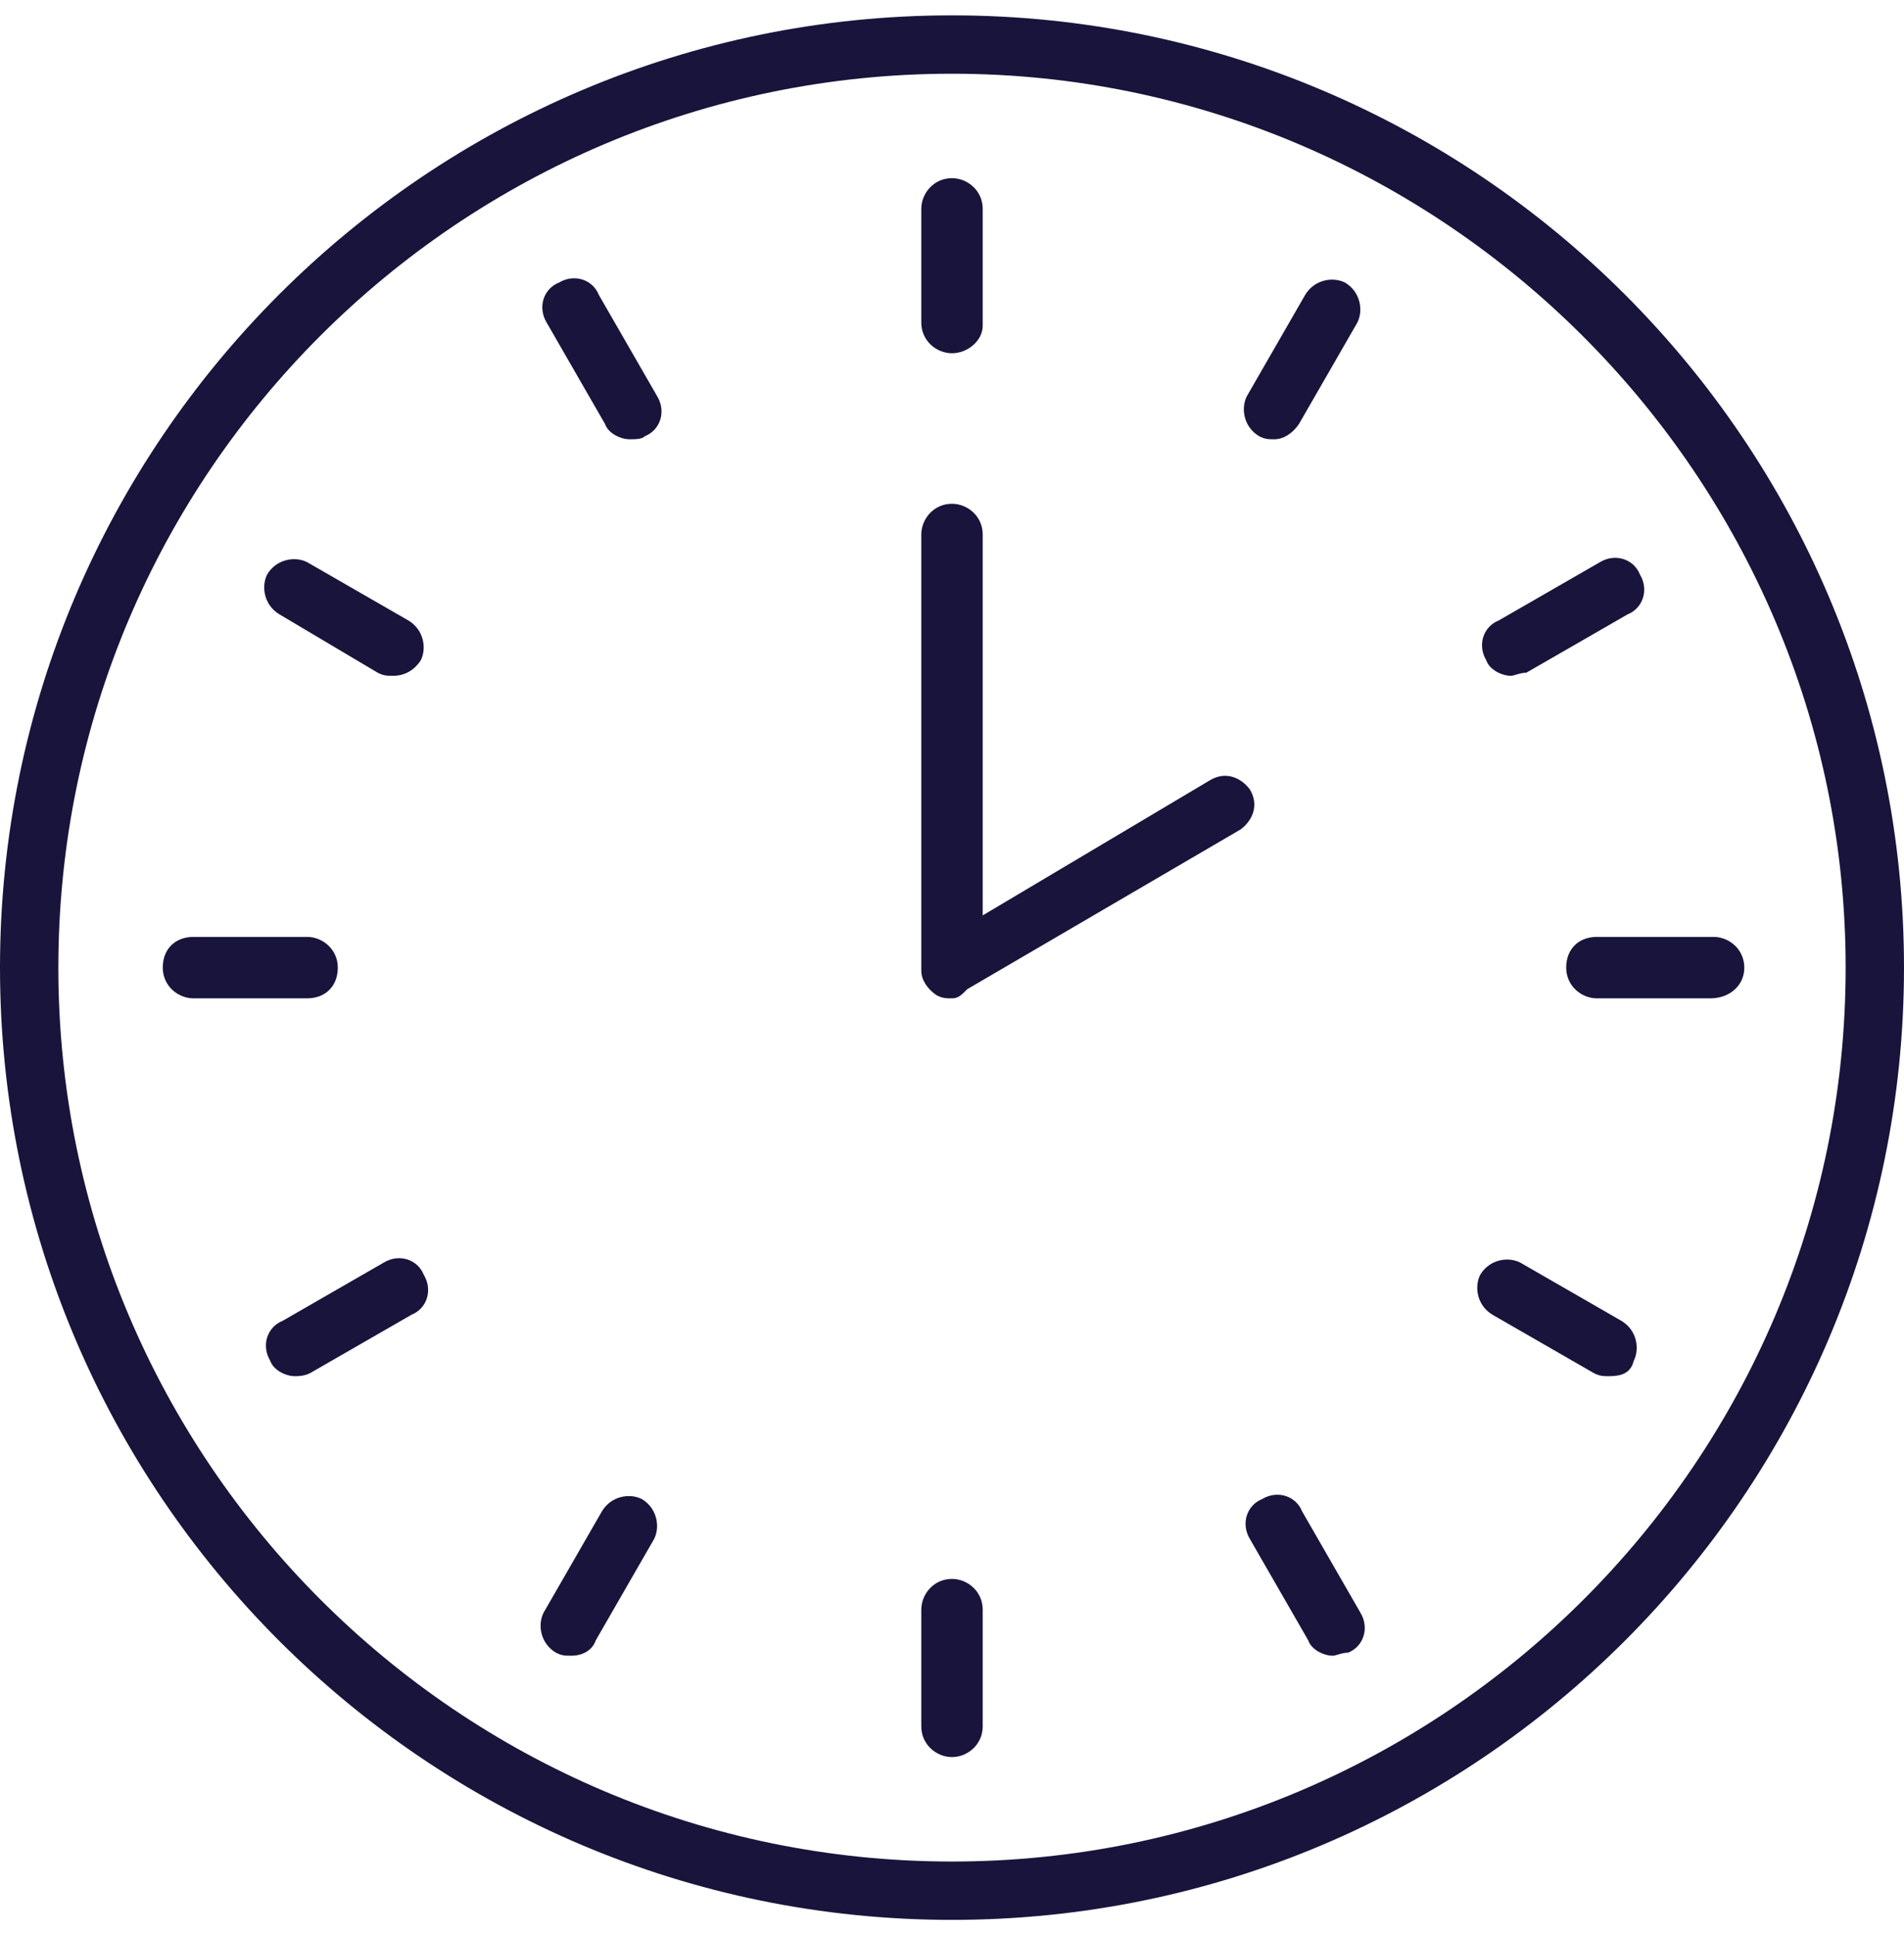
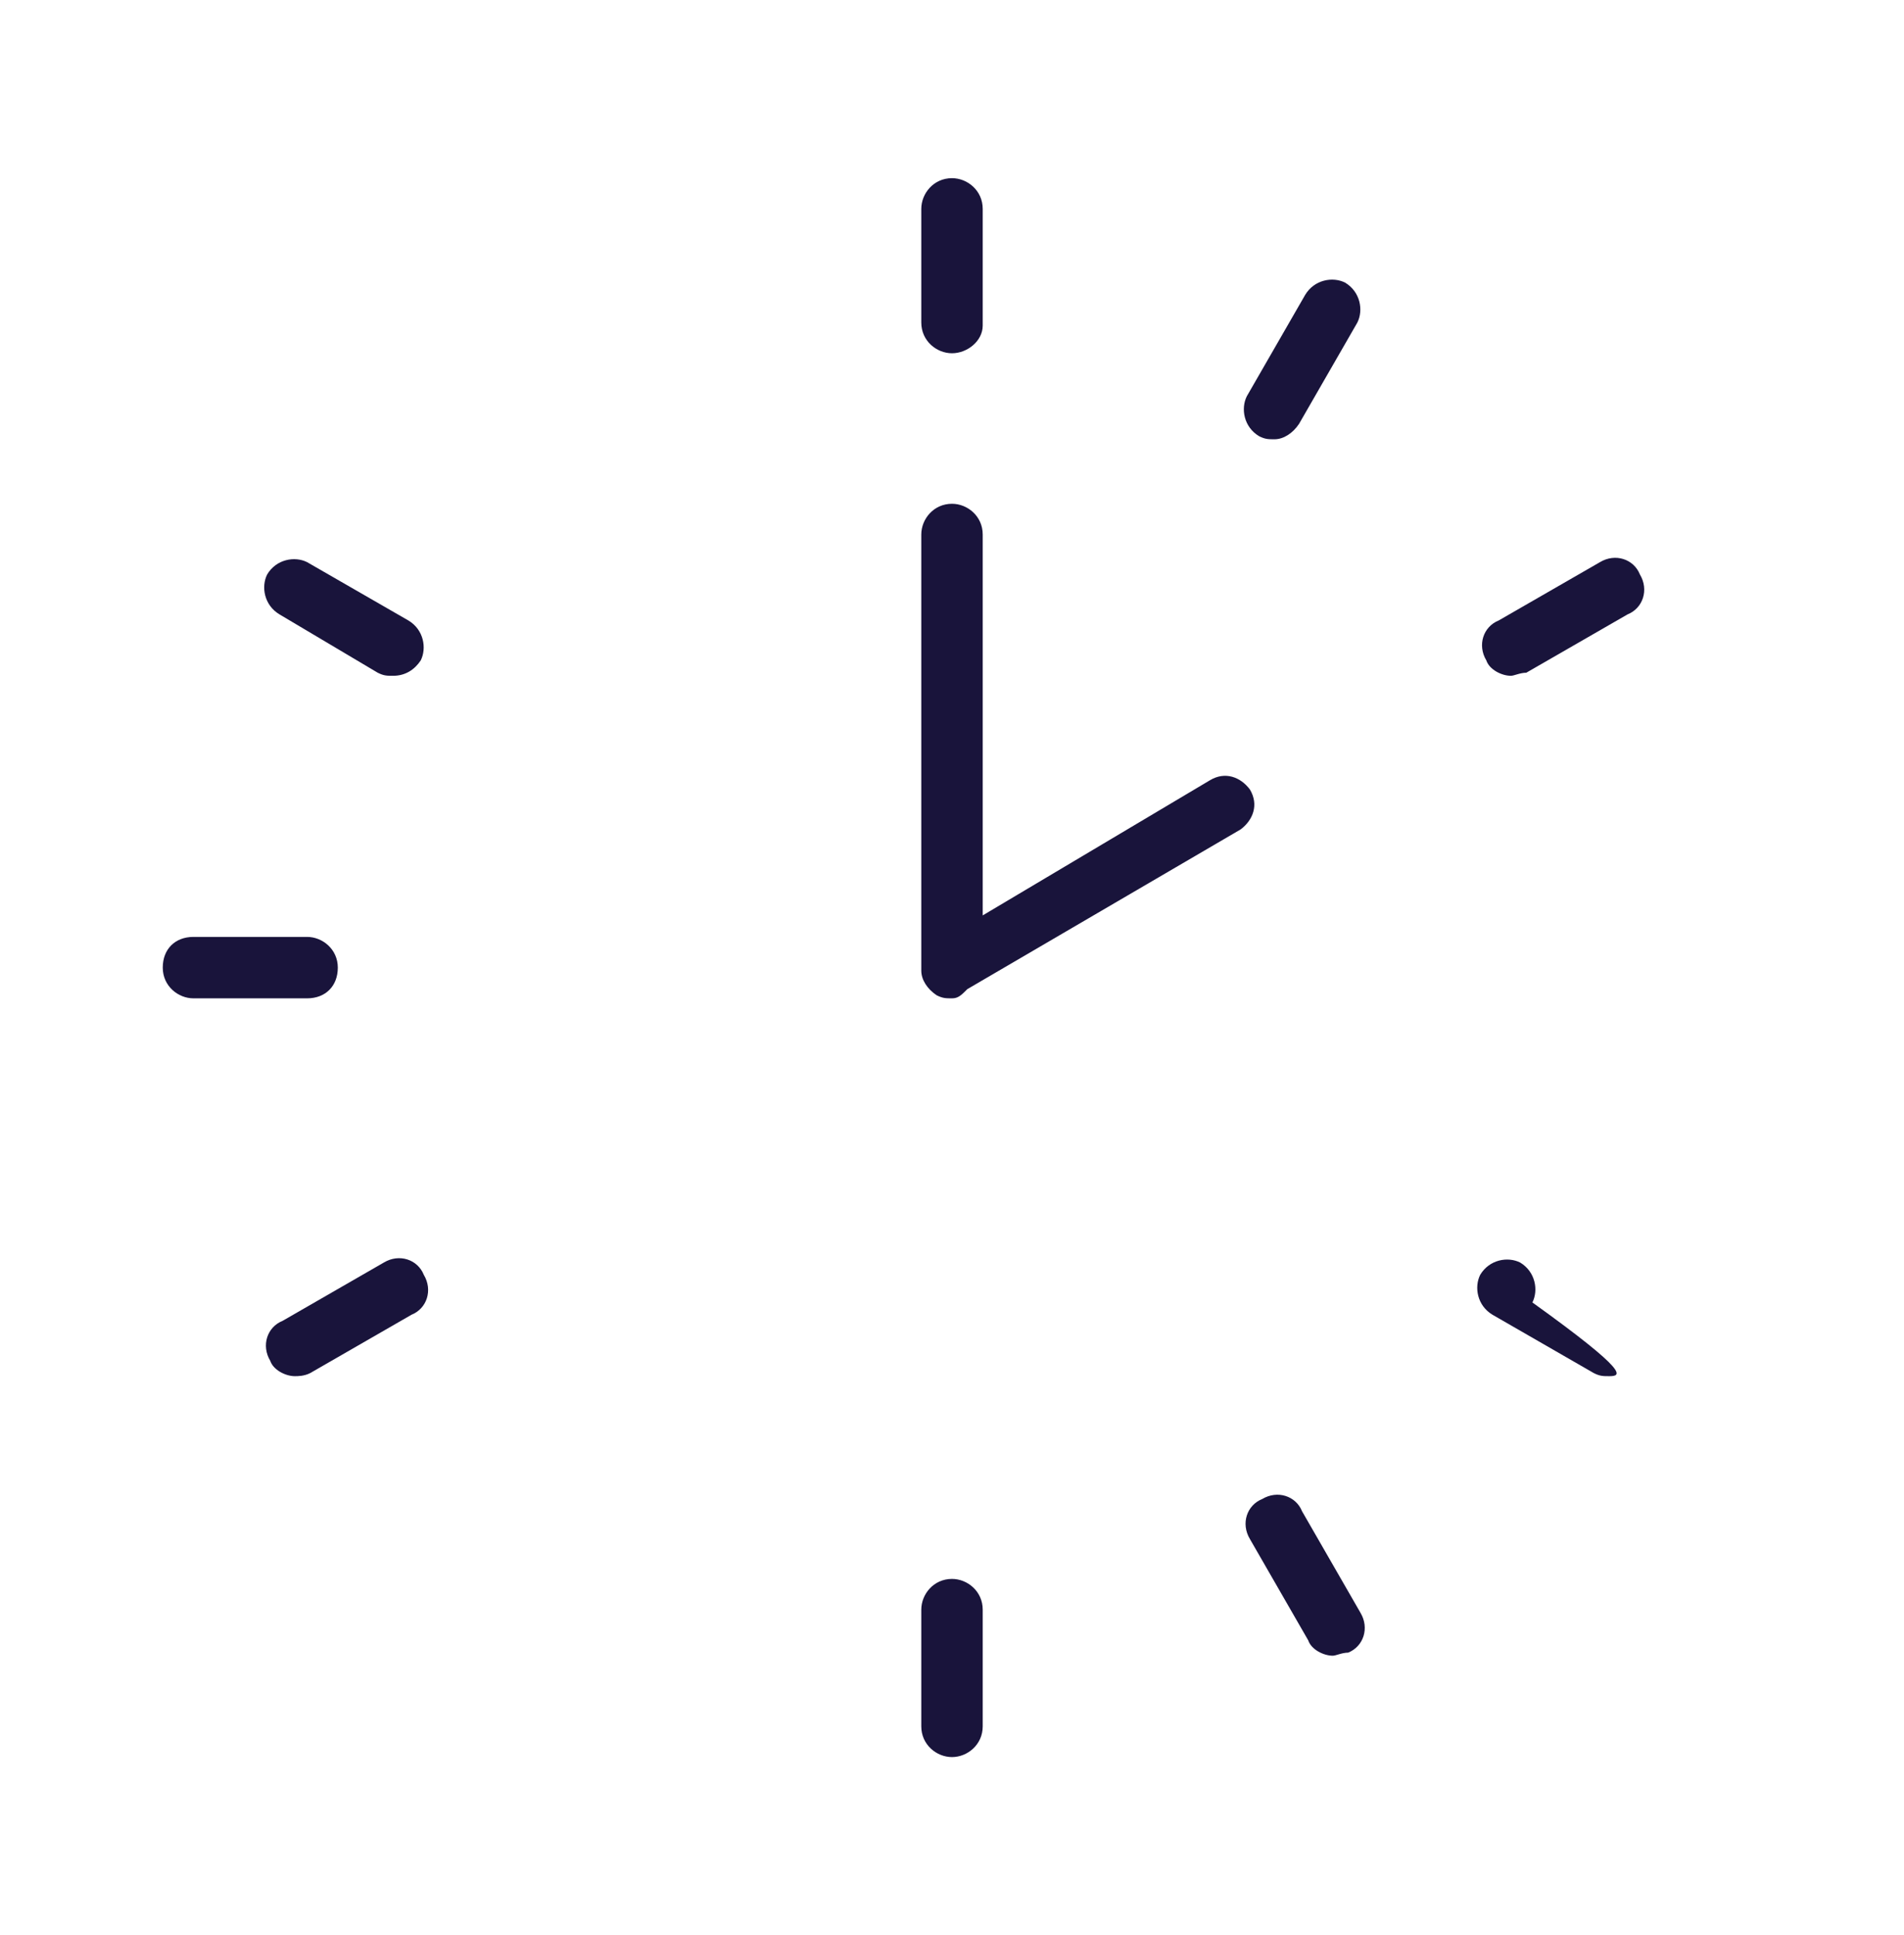
<svg xmlns="http://www.w3.org/2000/svg" version="1.1" id="Layer_1" x="0px" y="0px" viewBox="0 0 62 63" style="enable-background:new 0 0 62 63;" xml:space="preserve">
  <style type="text/css"> .st0{fill:#19143B;} </style>
  <g>
    <g>
-       <path class="st0" d="M31,62.5c-17.1,0-31-13.9-31-31c0-17.1,13.9-31,31-31s31,13.9,31,31C62,48.6,48.1,62.5,31,62.5z M31,2.4 c-16,0-29.1,13-29.1,29.1c0,16,13,29.1,29.1,29.1c16,0,29.1-13,29.1-29.1C60.1,15.5,47,2.4,31,2.4z" />
-     </g>
+       </g>
    <g>
      <g>
        <path class="st0" d="M31,11.5c-0.5,0-1-0.4-1-1V6.8c0-0.5,0.4-1,1-1c0.5,0,1,0.4,1,1v3.8C32,11.1,31.5,11.5,31,11.5z" />
      </g>
      <g>
-         <path class="st0" d="M20.5,14.3c-0.3,0-0.7-0.2-0.8-0.5l-1.9-3.3c-0.3-0.5-0.1-1.1,0.4-1.3c0.5-0.3,1.1-0.1,1.3,0.4l1.9,3.3 c0.3,0.5,0.1,1.1-0.4,1.3C20.9,14.3,20.7,14.3,20.5,14.3z" />
-       </g>
+         </g>
      <g>
        <path class="st0" d="M12.8,22c-0.2,0-0.3,0-0.5-0.1L9.1,20c-0.5-0.3-0.6-0.9-0.4-1.3c0.3-0.5,0.9-0.6,1.3-0.4l3.3,1.9 c0.5,0.3,0.6,0.9,0.4,1.3C13.5,21.8,13.2,22,12.8,22z" />
      </g>
      <g>
        <path class="st0" d="M10,32.5H6.3c-0.5,0-1-0.4-1-1s0.4-1,1-1H10c0.5,0,1,0.4,1,1S10.6,32.5,10,32.5z" />
      </g>
      <g>
        <path class="st0" d="M9.6,44.8c-0.3,0-0.7-0.2-0.8-0.5c-0.3-0.5-0.1-1.1,0.4-1.3l3.3-1.9c0.5-0.3,1.1-0.1,1.3,0.4 c0.3,0.5,0.1,1.1-0.4,1.3l-3.3,1.9C9.9,44.8,9.7,44.8,9.6,44.8z" />
      </g>
      <g>
-         <path class="st0" d="M18.6,53.9c-0.2,0-0.3,0-0.5-0.1c-0.5-0.3-0.6-0.9-0.4-1.3l1.9-3.3c0.3-0.5,0.9-0.6,1.3-0.4 c0.5,0.3,0.6,0.9,0.4,1.3l-1.9,3.3C19.3,53.7,19,53.9,18.6,53.9z" />
-       </g>
+         </g>
      <g>
        <path class="st0" d="M31,57.2c-0.5,0-1-0.4-1-1v-3.8c0-0.5,0.4-1,1-1c0.5,0,1,0.4,1,1v3.8C32,56.8,31.5,57.2,31,57.2z" />
      </g>
      <g>
        <path class="st0" d="M43.4,53.9c-0.3,0-0.7-0.2-0.8-0.5l-1.9-3.3c-0.3-0.5-0.1-1.1,0.4-1.3c0.5-0.3,1.1-0.1,1.3,0.4l1.9,3.3 c0.3,0.5,0.1,1.1-0.4,1.3C43.7,53.8,43.5,53.9,43.4,53.9z" />
      </g>
      <g>
-         <path class="st0" d="M52.4,44.8c-0.2,0-0.3,0-0.5-0.1l-3.3-1.9c-0.5-0.3-0.6-0.9-0.4-1.3c0.3-0.5,0.9-0.6,1.3-0.4l3.3,1.9 c0.5,0.3,0.6,0.9,0.4,1.3C53.1,44.7,52.8,44.8,52.4,44.8z" />
+         <path class="st0" d="M52.4,44.8c-0.2,0-0.3,0-0.5-0.1l-3.3-1.9c-0.5-0.3-0.6-0.9-0.4-1.3c0.3-0.5,0.9-0.6,1.3-0.4c0.5,0.3,0.6,0.9,0.4,1.3C53.1,44.7,52.8,44.8,52.4,44.8z" />
      </g>
      <g>
-         <path class="st0" d="M55.7,32.5H52c-0.5,0-1-0.4-1-1s0.4-1,1-1h3.8c0.5,0,1,0.4,1,1S56.3,32.5,55.7,32.5z" />
-       </g>
+         </g>
      <g>
        <path class="st0" d="M49.2,22c-0.3,0-0.7-0.2-0.8-0.5c-0.3-0.5-0.1-1.1,0.4-1.3l3.3-1.9c0.5-0.3,1.1-0.1,1.3,0.4 c0.3,0.5,0.1,1.1-0.4,1.3l-3.3,1.9C49.5,21.9,49.3,22,49.2,22z" />
      </g>
      <g>
        <path class="st0" d="M41.5,14.3c-0.2,0-0.3,0-0.5-0.1c-0.5-0.3-0.6-0.9-0.4-1.3l1.9-3.3c0.3-0.5,0.9-0.6,1.3-0.4 c0.5,0.3,0.6,0.9,0.4,1.3l-1.9,3.3C42.1,14.1,41.8,14.3,41.5,14.3z" />
      </g>
    </g>
    <g>
      <path class="st0" d="M31,32.5c-0.2,0-0.3,0-0.5-0.1c-0.3-0.2-0.5-0.5-0.5-0.8V17.4c0-0.5,0.4-1,1-1c0.5,0,1,0.4,1,1v12.4l7.4-4.4 c0.5-0.3,1-0.1,1.3,0.3c0.3,0.5,0.1,1-0.3,1.3l-8.9,5.2C31.3,32.4,31.2,32.5,31,32.5z" />
    </g>
  </g>
</svg>